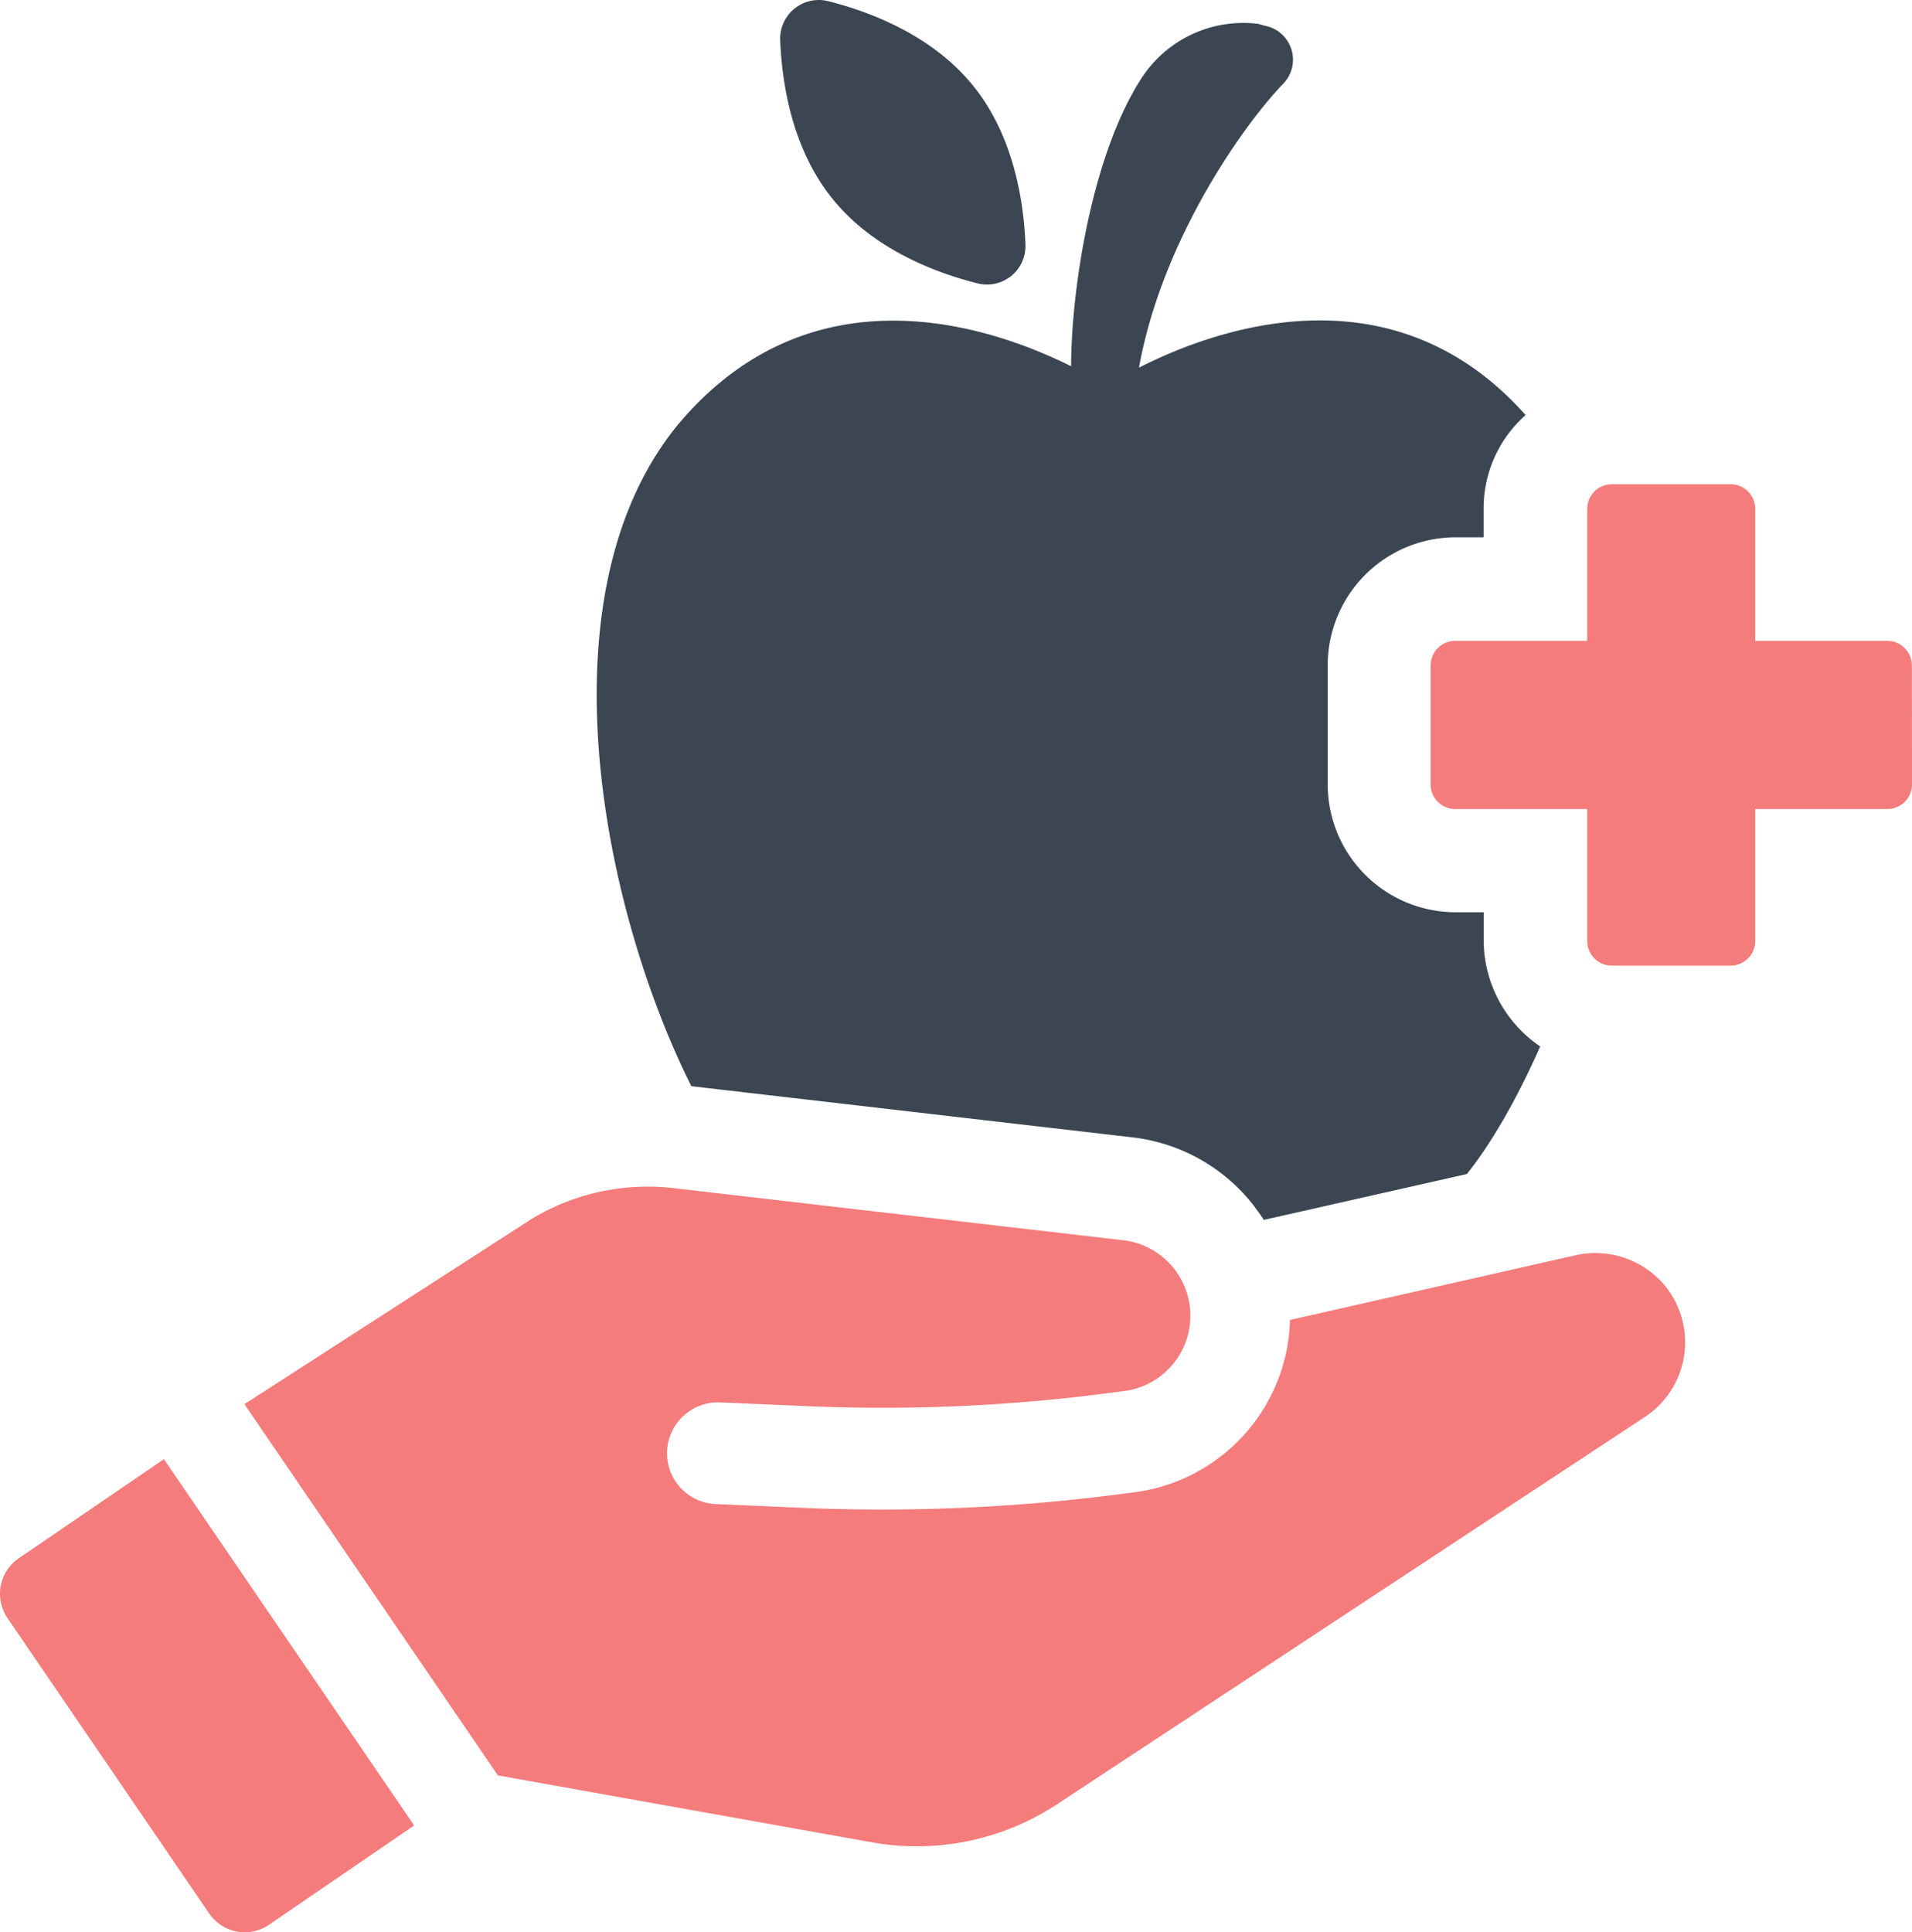
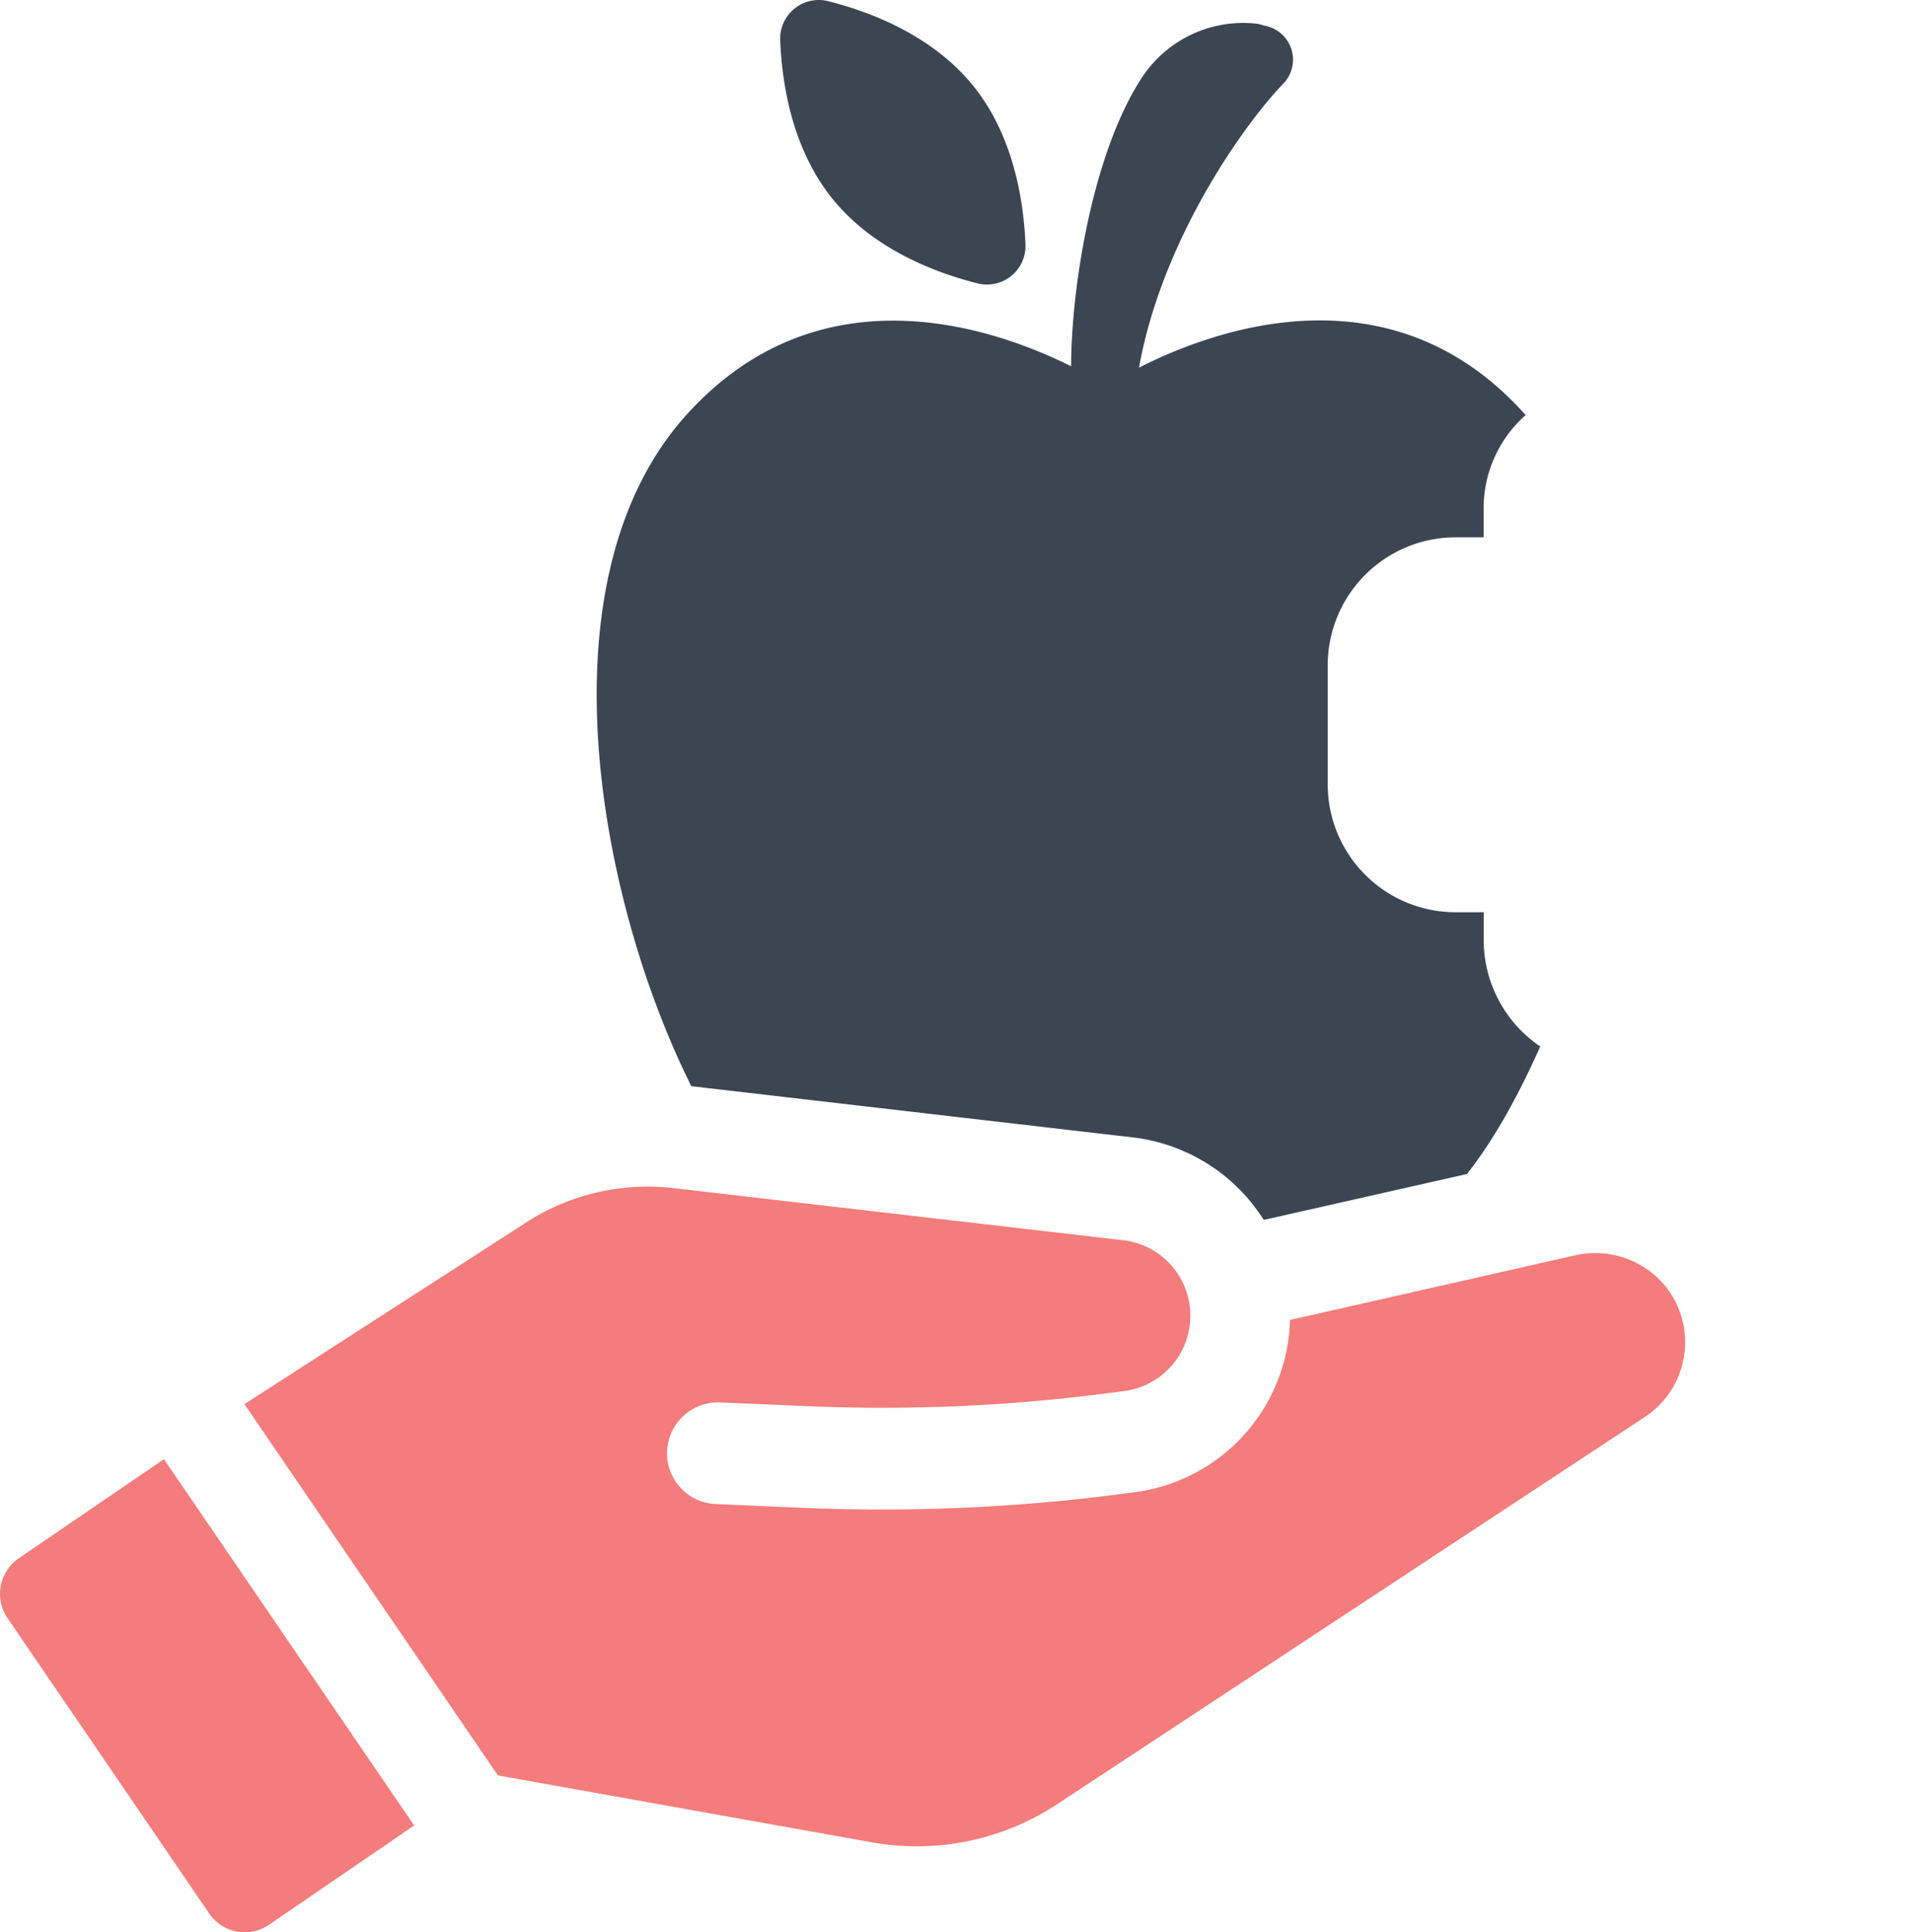
<svg xmlns="http://www.w3.org/2000/svg" id="Layer_1" data-name="Layer 1" viewBox="0 0 276.68 279.6">
  <path d="M222.88,151.42c-3.32,7.51-7,13.93-10.61,18.46l-28.86,6.52-.55.11c-.45-.77-1-1.43-1.55-2.21a26,26,0,0,0-17.47-9.73l-63.8-7.4C86.88,130.85,77.93,85.08,98.6,60.86,118.18,38.2,144.16,47.59,155,53c0-10.72,2.88-30.4,10.18-41.68a17.54,17.54,0,0,1,17-7.85c.22.11.45.11.67.22a5,5,0,0,1,2.76,8.51c-5.75,6-17.47,22.56-20.79,41,10.4-5.3,36.38-15.14,55.95,6.86a18,18,0,0,0-6.08,13.6v4.09h-4.09a18.52,18.52,0,0,0-18.47,18.57v17.14A18.51,18.51,0,0,0,210.61,132h4.09v4.2A18.62,18.62,0,0,0,222.88,151.42Z" style="fill:#3b4652" />
  <path d="M141.44,41a5.57,5.57,0,0,0,6.95-5.63c-.25-6.31-1.72-15.76-7.6-23S126,1.72,119.85.17a5.59,5.59,0,0,0-6.95,5.64c.25,6.31,1.72,15.75,7.6,23S135.32,39.46,141.44,41Z" style="fill:#3b4652" />
-   <path d="M276.68,113.49a3.57,3.57,0,0,1-3.57,3.58H254v19.08a3.58,3.58,0,0,1-3.58,3.58H233.25a3.57,3.57,0,0,1-3.57-3.58V117.07H210.59a3.57,3.57,0,0,1-3.57-3.58V96.3a3.57,3.57,0,0,1,3.57-3.57h19.09V73.64a3.57,3.57,0,0,1,3.57-3.57h17.19A3.57,3.57,0,0,1,254,73.64V92.73h19.09a3.57,3.57,0,0,1,3.57,3.57Z" style="fill:#f47c7c" />
  <path d="M228,181.63,186.66,191a23.94,23.94,0,0,1-.19,2.63,25.84,25.84,0,0,1-22.32,22.3l-2.63.34a267,267,0,0,1-45.59,1.9l-12.4-.54a7.35,7.35,0,0,1-7-7.7,7.38,7.38,0,0,1,7.69-7l12.41.53a251.59,251.59,0,0,0,43.06-1.79l2.63-.34a11,11,0,0,0-.15-21.91l-64.78-7.51a32.49,32.49,0,0,0-20.46,4.47L35.37,203.18,72.05,256.9l54,9.66A36.9,36.9,0,0,0,153,261.05l85-56a12.94,12.94,0,0,0,3-18.93A13.11,13.11,0,0,0,228,181.63Z" style="fill:#f47c7c" />
  <path d="M2.72,225.48a6.23,6.23,0,0,0-1.64,8.65l29.2,42.76a6.22,6.22,0,0,0,8.65,1.62l21-14.37-36.21-53Z" style="fill:#f47c7c" />
</svg>